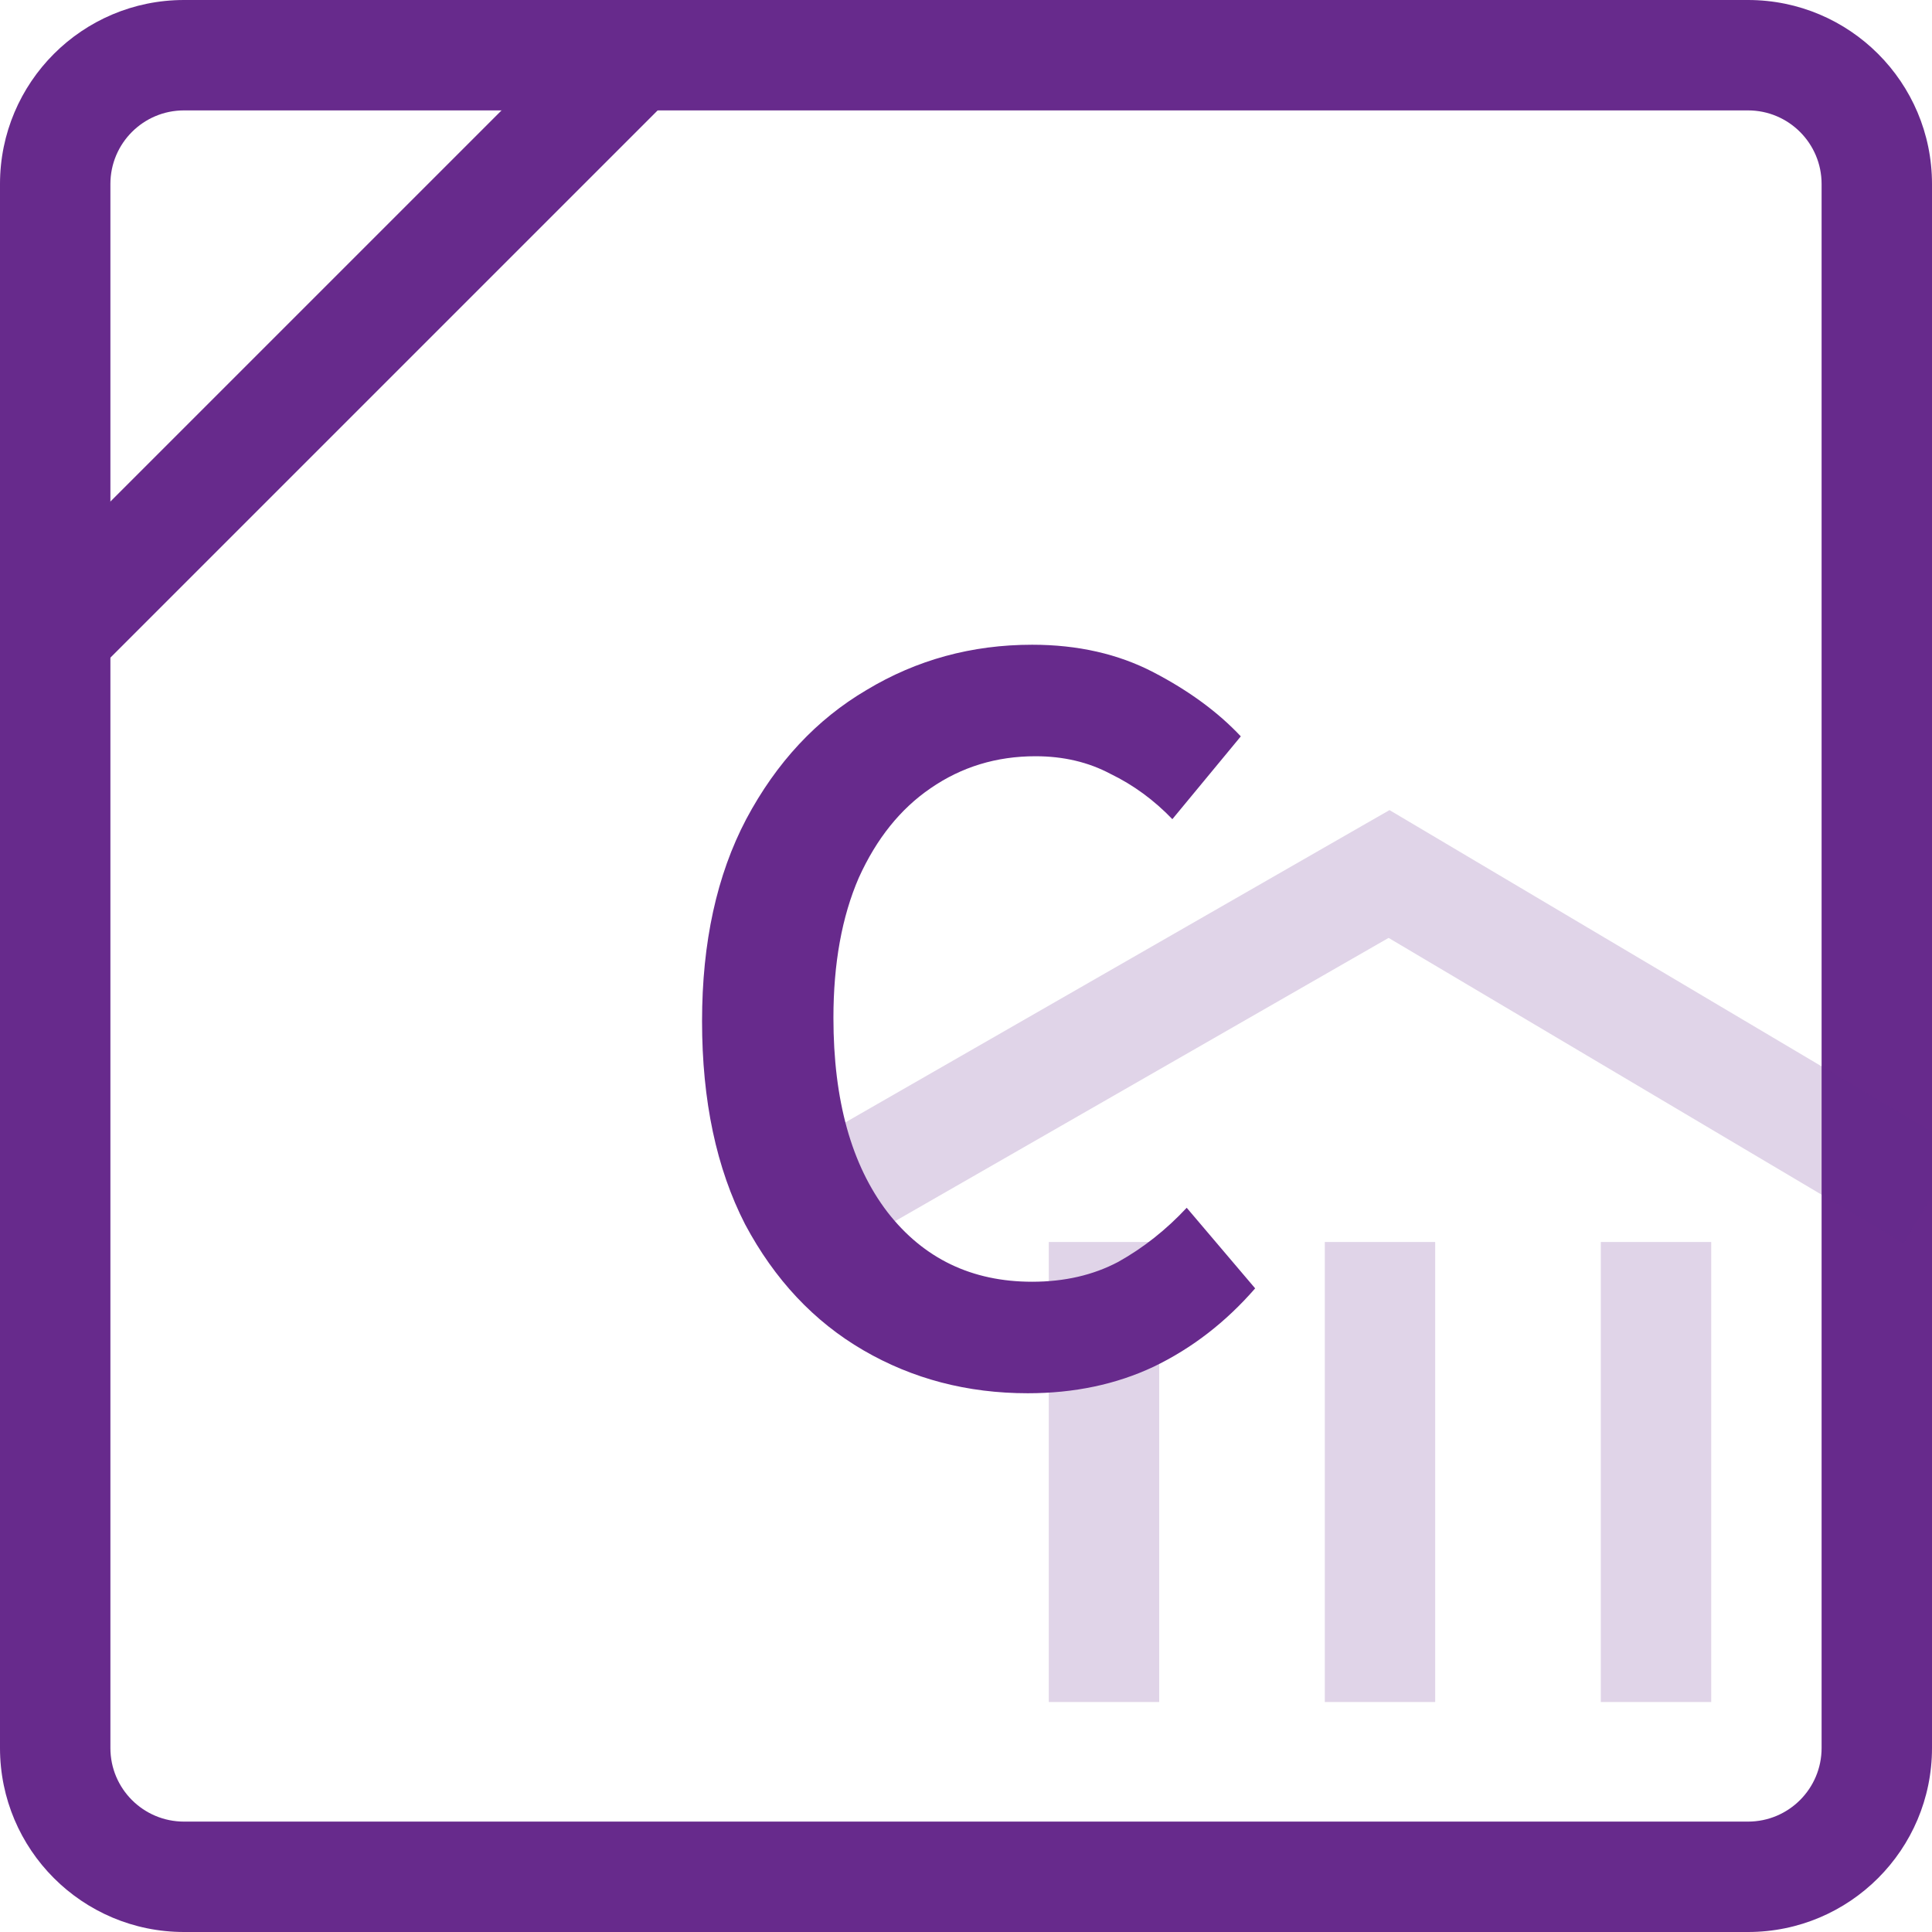
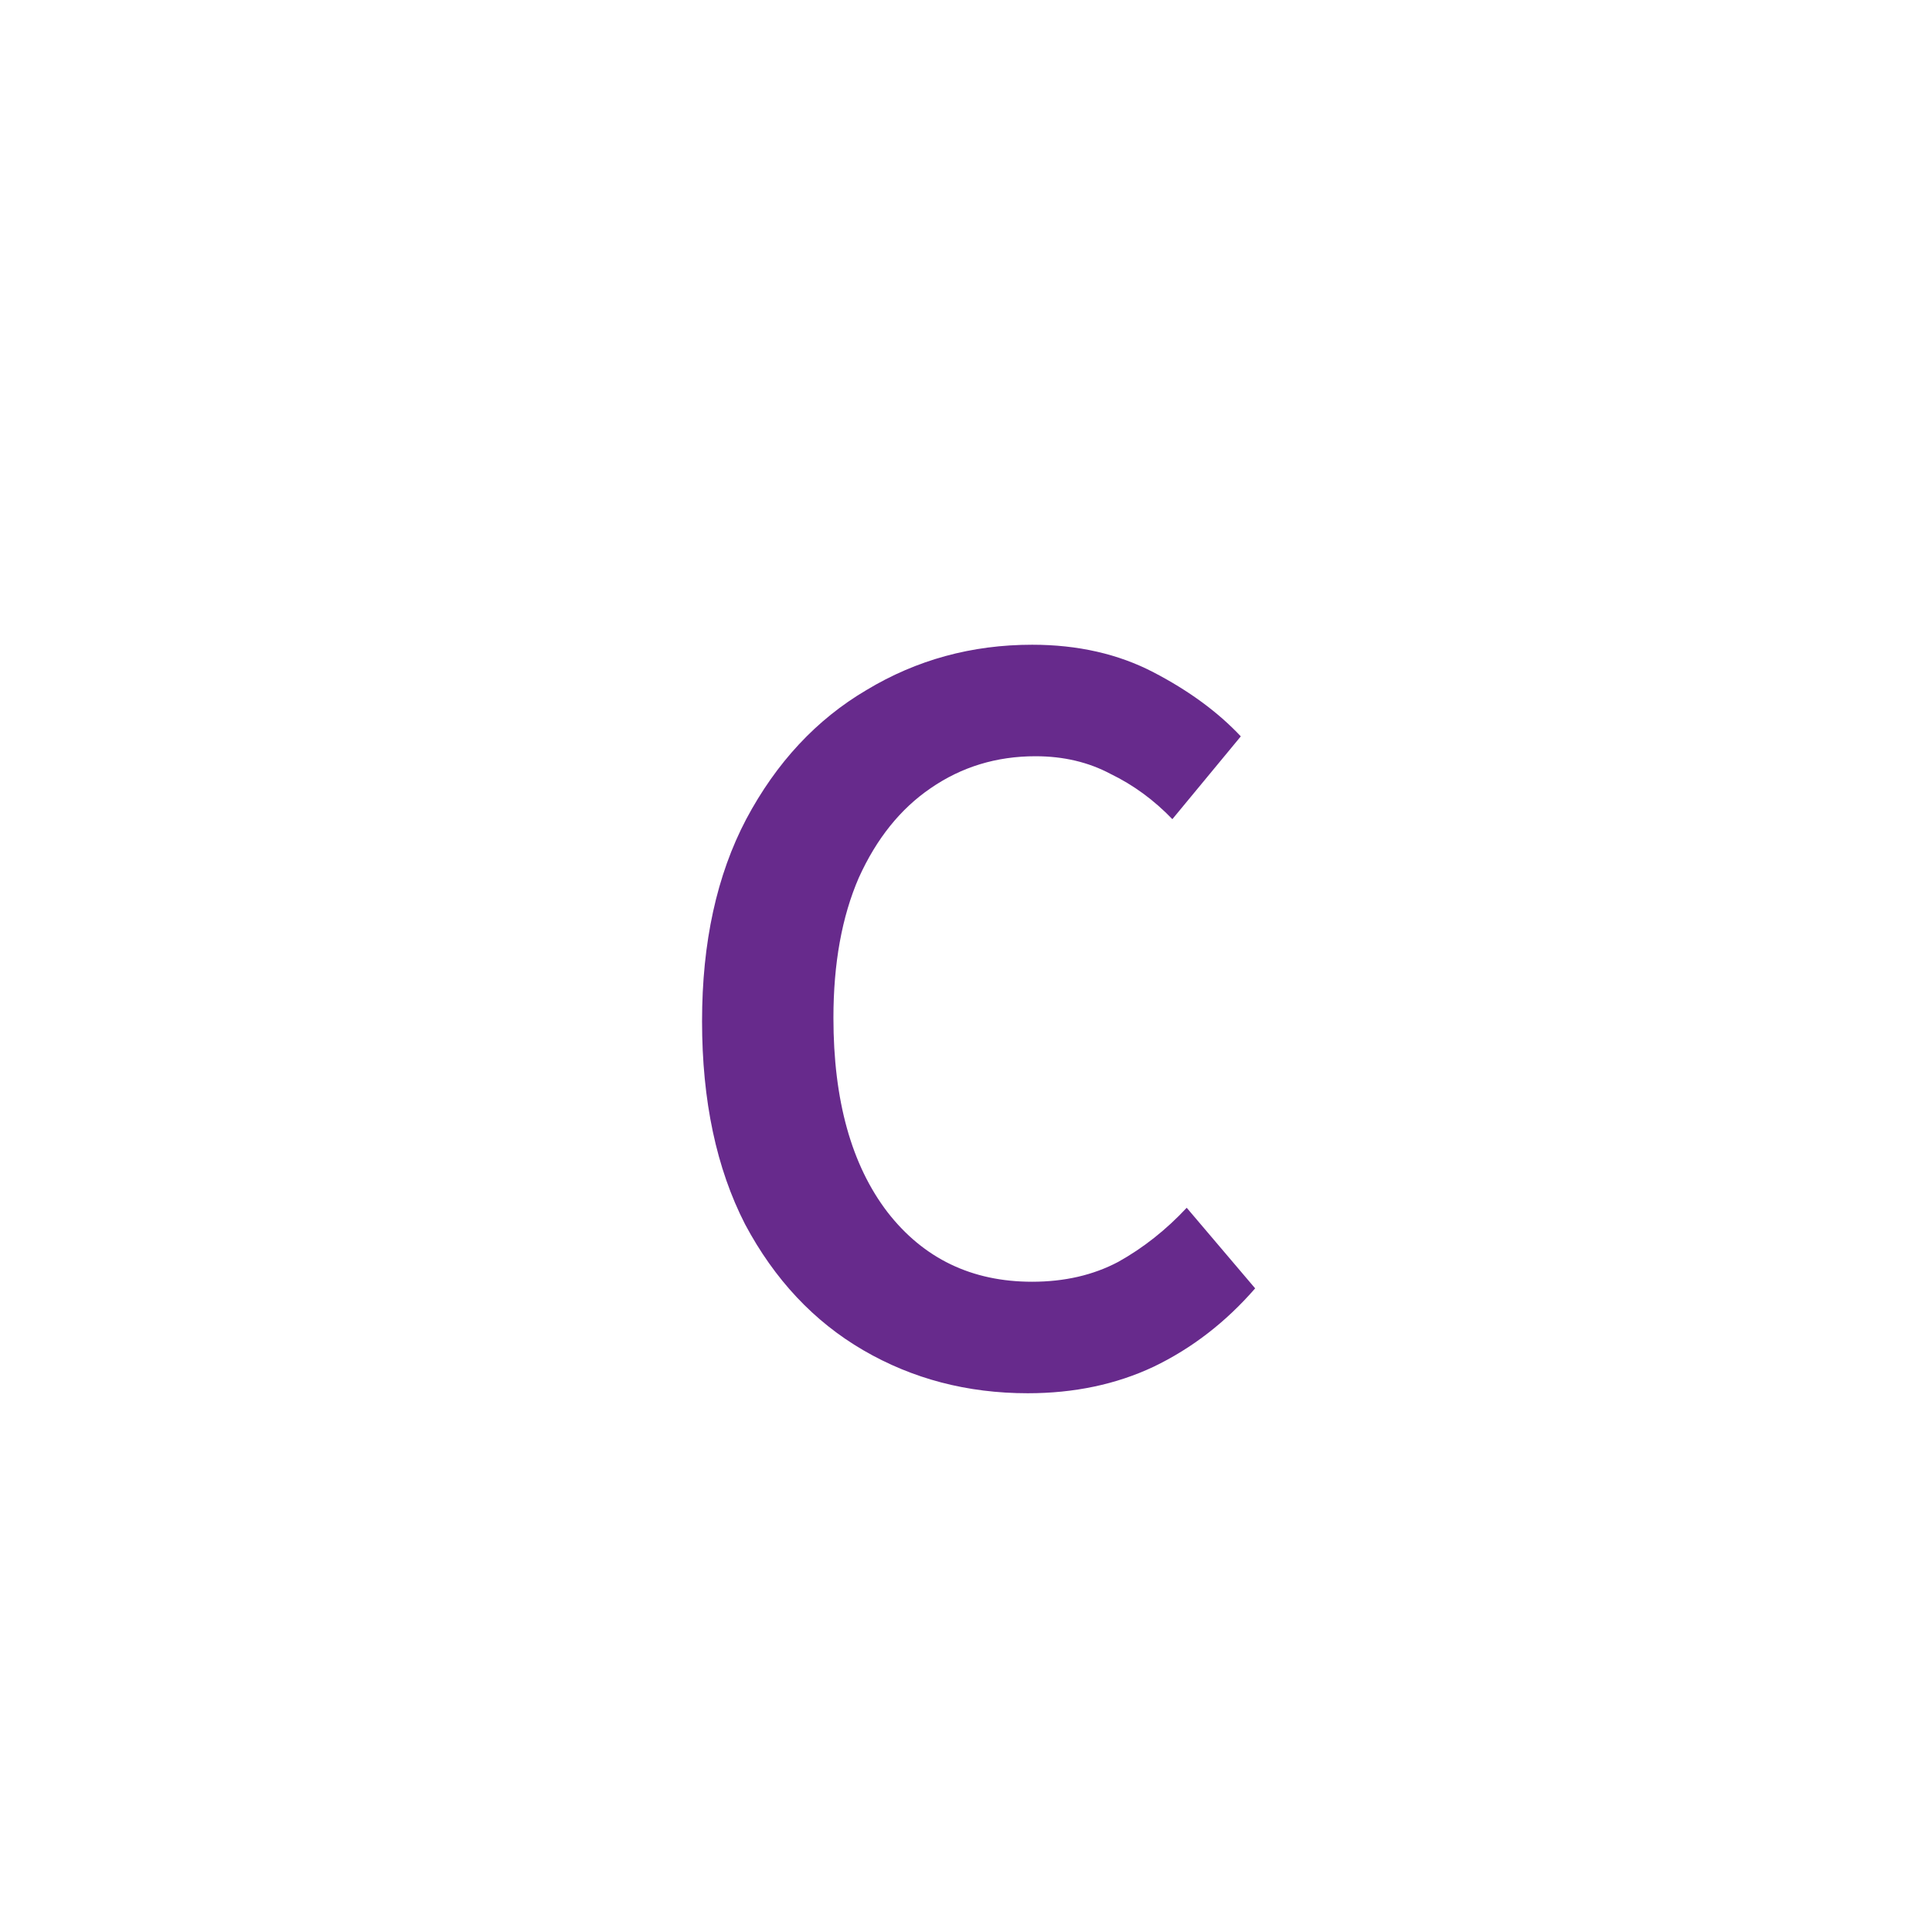
<svg xmlns="http://www.w3.org/2000/svg" width="42" height="42" viewBox="0 0 42 42" fill="none">
-   <path fill-rule="evenodd" clip-rule="evenodd" d="M38 2.4H4C3.116 2.4 2.4 3.116 2.4 4V38C2.4 38.884 3.116 39.6 4 39.6H38C38.884 39.6 39.6 38.884 39.6 38V4C39.6 3.116 38.884 2.4 38 2.4ZM4 0C1.791 0 0 1.791 0 4V38C0 40.209 1.791 42 4 42H38C40.209 42 42 40.209 42 38V4C42 1.791 40.209 0 38 0H4Z" fill="#672A8C" />
-   <path fill-rule="evenodd" clip-rule="evenodd" d="M42 24.605V26L41.388 27.032L30.187 20.389L18.597 27.041L17.403 24.959L29.599 17.959L30.207 17.611L30.809 17.968L42 24.605ZM25.2 27V37H22.8V27H25.2ZM31.2 27V37H28.8V27H31.2ZM37.2 37V27H34.8V37H37.2Z" fill="#672A8C" fill-opacity="0.2" />
-   <path fill-rule="evenodd" clip-rule="evenodd" d="M0.151 13.152L13.152 0.151L14.848 1.849L1.849 14.848L0.151 13.152Z" fill="#672A8C" />
  <path d="M22.342 30.288C21.03 30.288 19.838 29.976 18.766 29.352C17.694 28.728 16.838 27.816 16.198 26.616C15.574 25.4 15.262 23.928 15.262 22.2C15.262 20.488 15.582 19.024 16.222 17.808C16.878 16.576 17.75 15.64 18.838 15C19.926 14.344 21.126 14.016 22.438 14.016C23.43 14.016 24.31 14.216 25.078 14.616C25.846 15.016 26.478 15.48 26.974 16.008L25.486 17.808C25.086 17.392 24.638 17.064 24.142 16.824C23.662 16.568 23.118 16.44 22.51 16.44C21.662 16.44 20.902 16.672 20.23 17.136C19.574 17.584 19.054 18.232 18.67 19.08C18.302 19.928 18.118 20.944 18.118 22.128C18.118 23.92 18.51 25.328 19.294 26.352C20.078 27.36 21.126 27.864 22.438 27.864C23.142 27.864 23.766 27.72 24.31 27.432C24.854 27.128 25.35 26.736 25.798 26.256L27.286 28.008C26.646 28.744 25.91 29.312 25.078 29.712C24.262 30.096 23.35 30.288 22.342 30.288Z" fill="#672A8C" />
</svg>